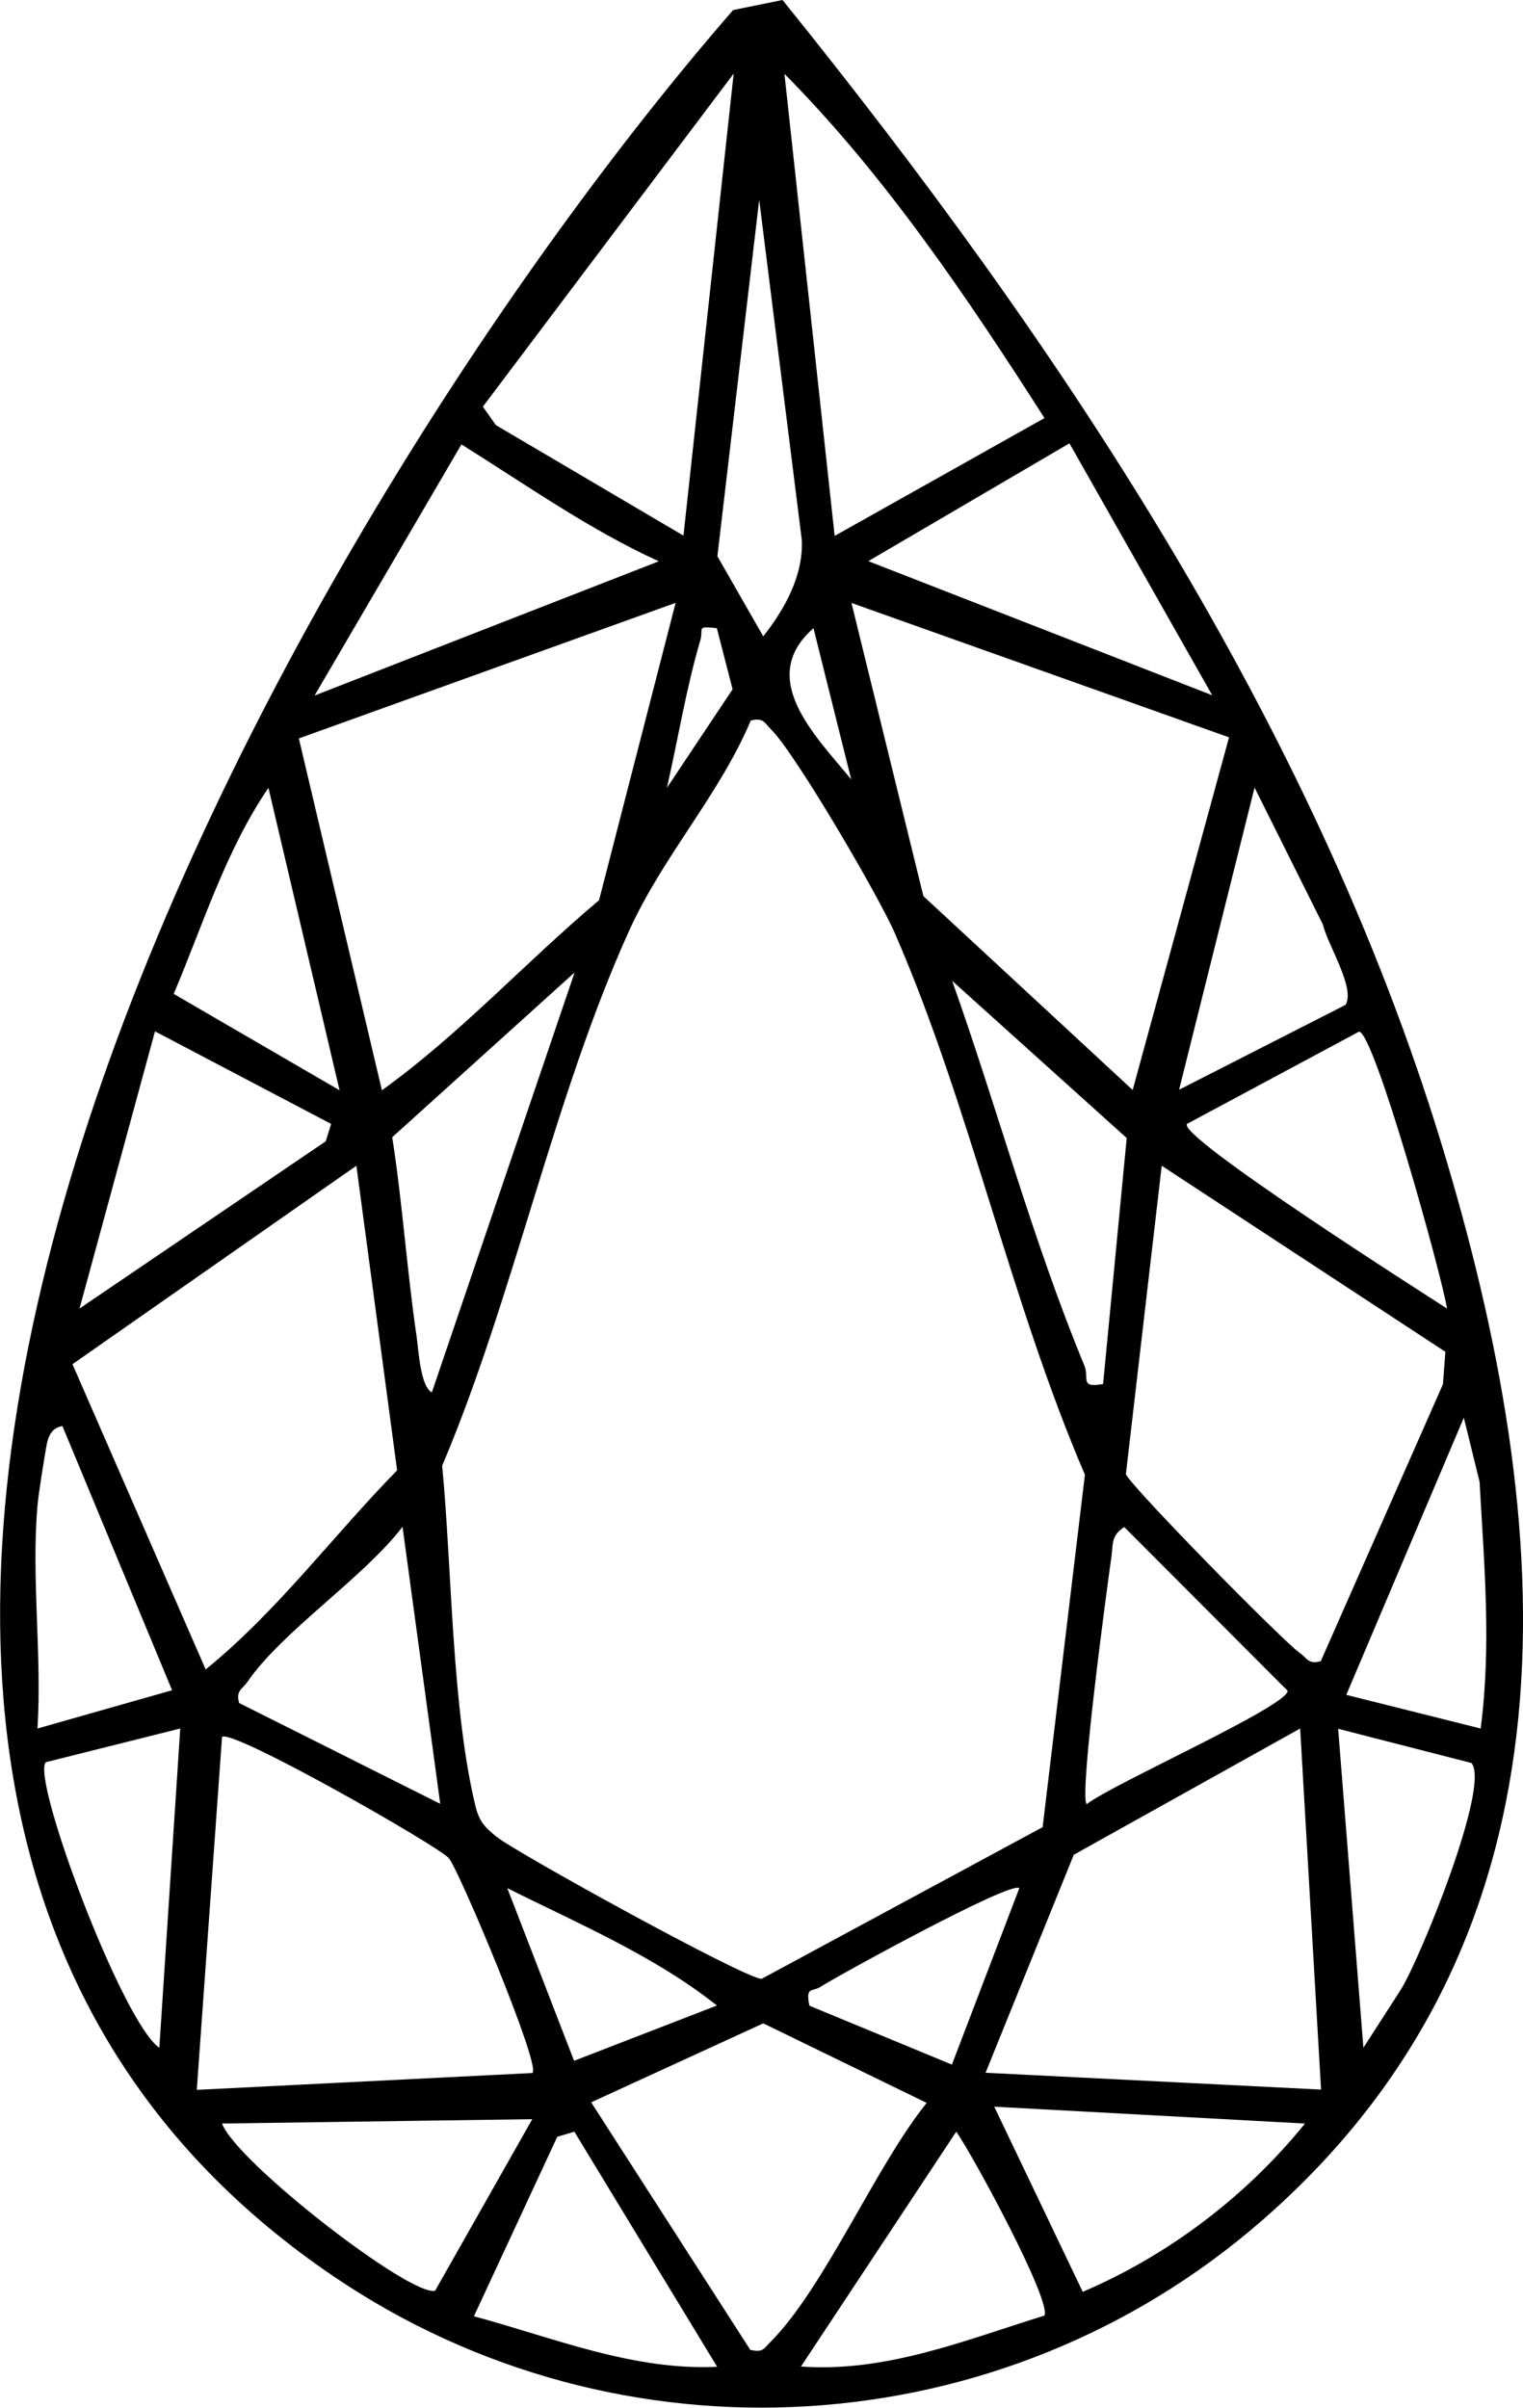
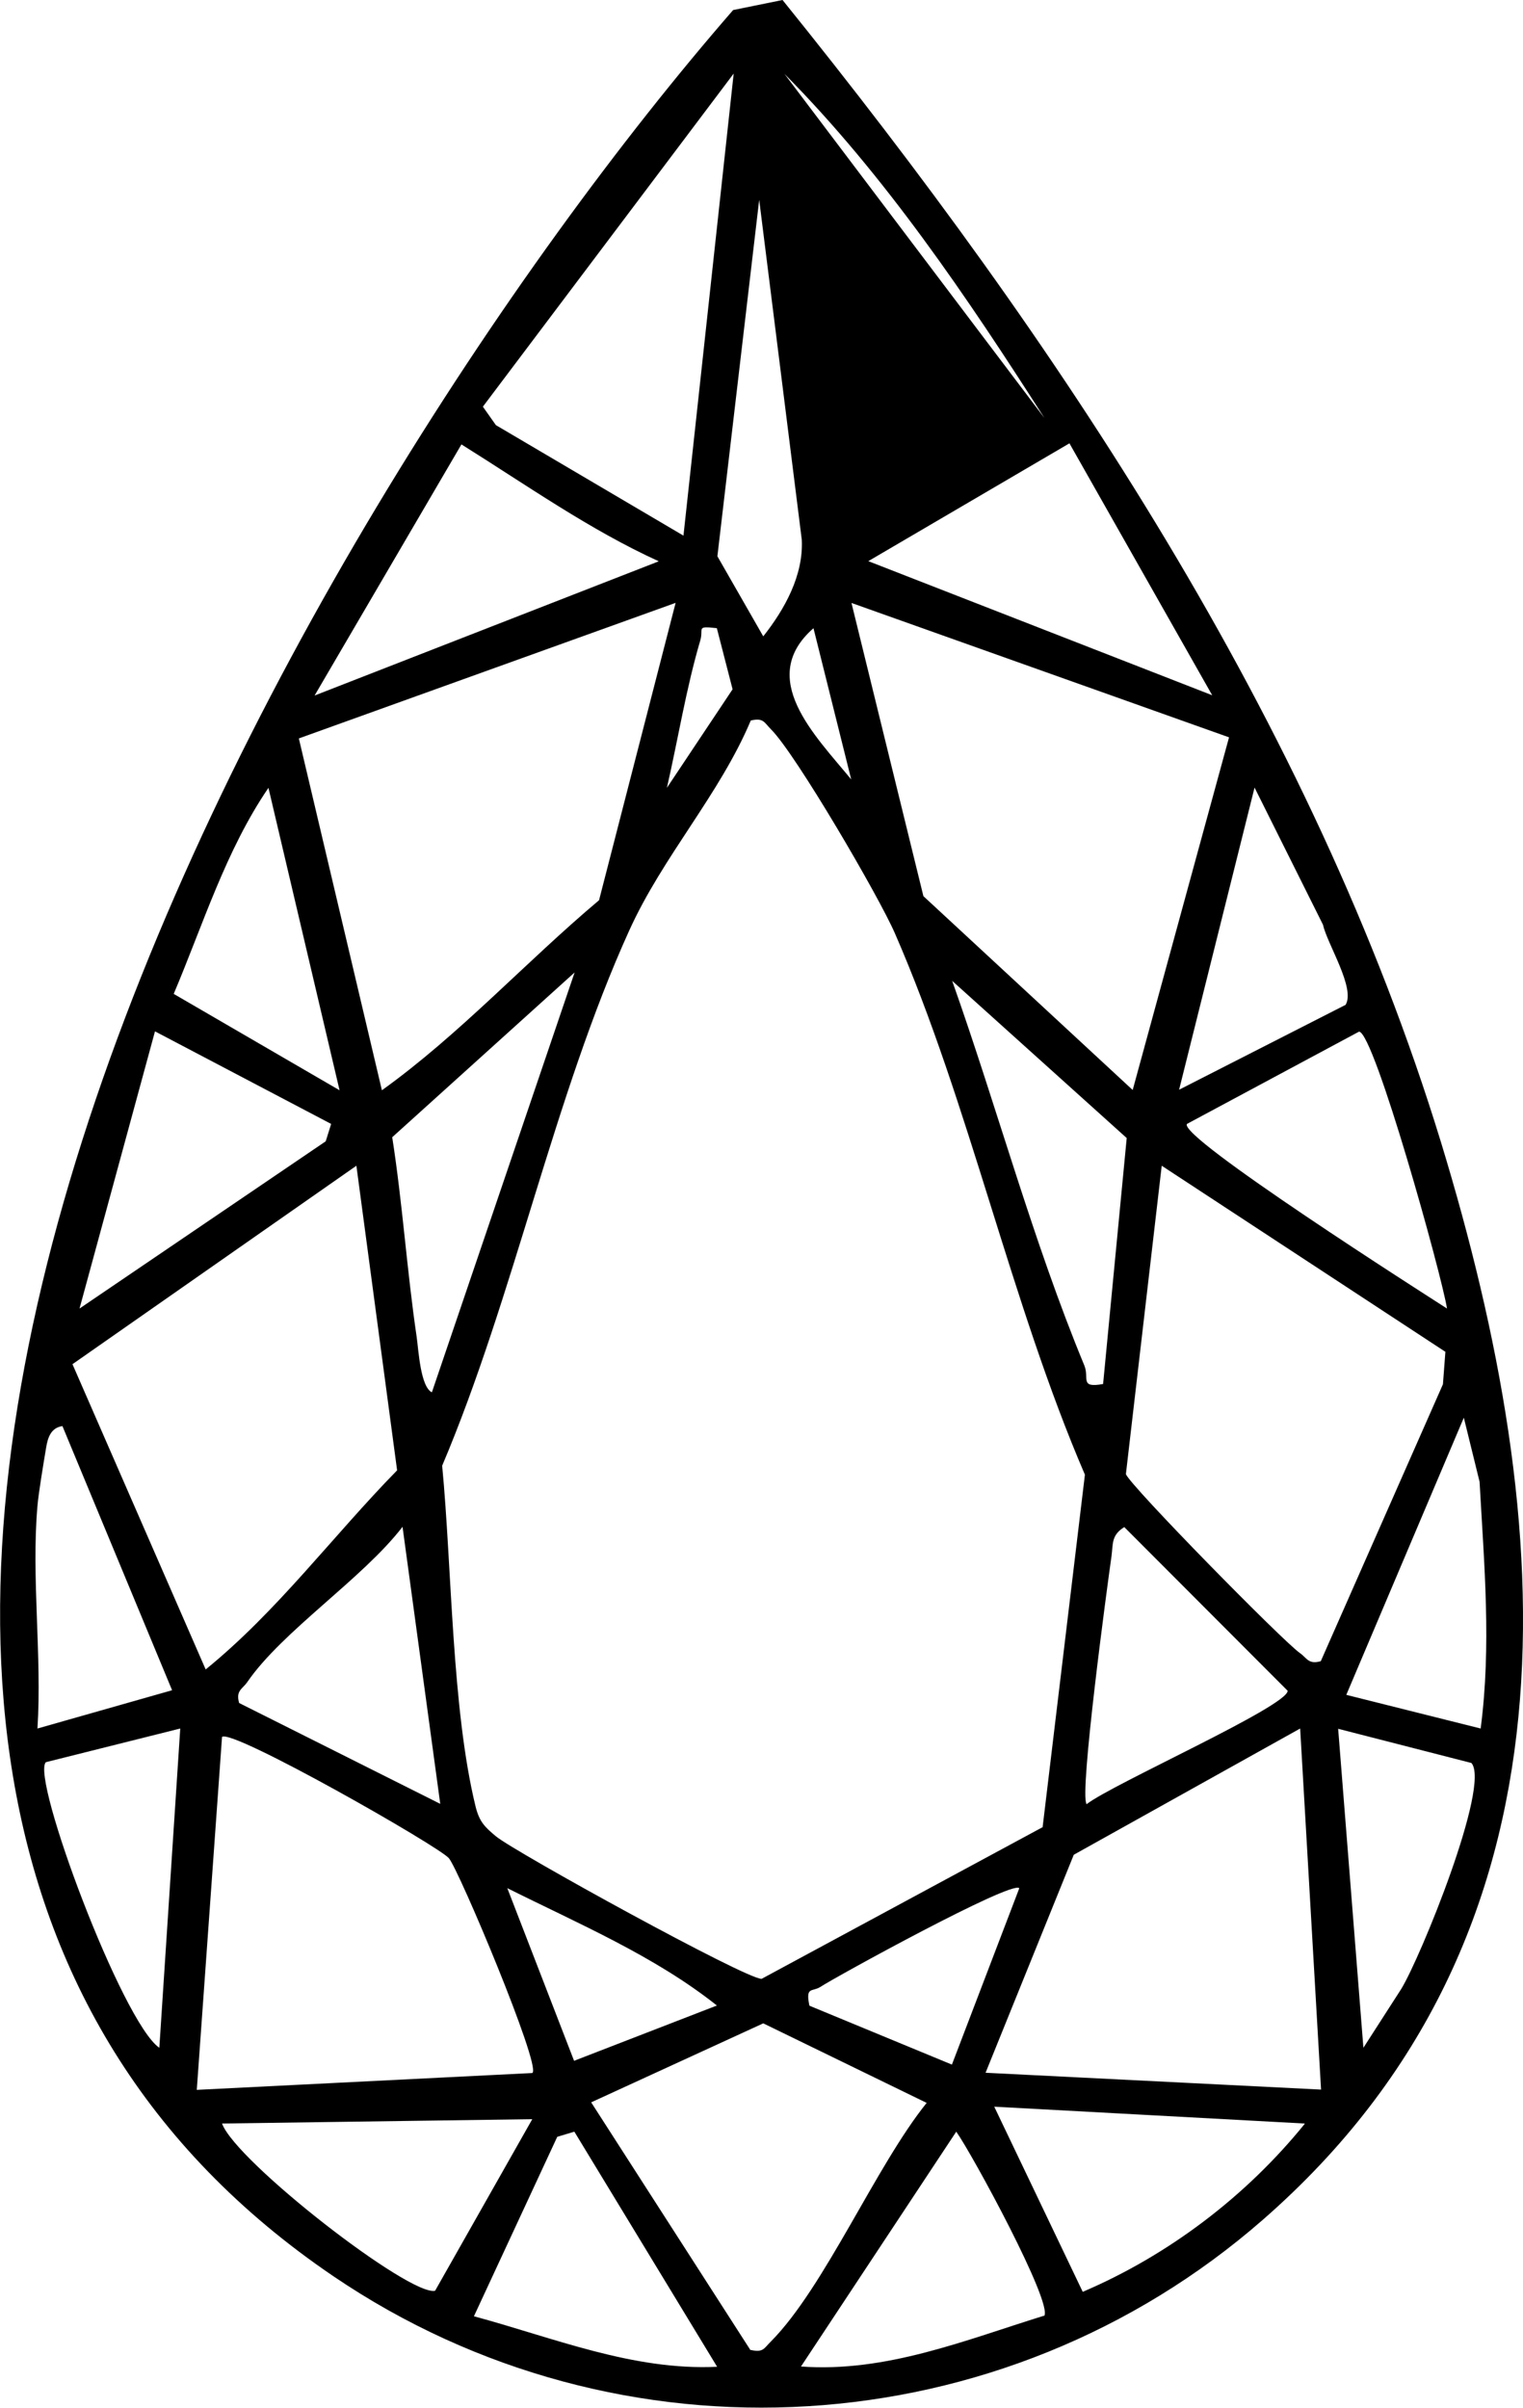
<svg xmlns="http://www.w3.org/2000/svg" id="Layer_1" data-name="Layer 1" viewBox="0 0 56.11 88.69">
-   <path d="M28.83,0c10.1,12.52,19.5,26.53,24.26,42.08,4.29,14.06,5.5,29.16-6.57,39.69-9.6,8.38-23.69,9.23-34.23,2.08C-15.72,64.85,10.69,19.13,27.01.37l1.82-.37ZM25.18,19.73l1.85-17.02-9.24,12.27.48.68,6.91,4.07ZM38.48,15.4c-2.84-4.44-5.88-8.95-9.58-12.68l1.85,17.02,7.73-4.34ZM27.97,7.36l-1.54,13.13,1.69,2.95c.79-1,1.48-2.24,1.42-3.55l-1.57-12.53ZM24.26,20.67c-2.53-1.15-4.89-2.82-7.26-4.3l-5.41,9.25,12.67-4.94ZM44.66,25.61l-5.26-9.28-7.41,4.34,12.67,4.94ZM24.88,22.21l-13.87,4.99,3.06,12.96c2.87-2.06,5.29-4.72,8-7l2.82-10.95ZM45.28,27.16l-13.91-4.95,2.65,10.8,7.71,7.14,3.55-12.99ZM26.42,23.14c-.8-.09-.49,0-.62.45-.52,1.76-.82,3.64-1.23,5.43l2.42-3.63-.58-2.25ZM31.36,28.71l-1.39-5.57c-2.1,1.84.05,3.94,1.39,5.57ZM38.41,67.32l1.56-13c-2.73-6.34-4.26-13.66-7-19.94-.59-1.36-3.65-6.6-4.56-7.51-.26-.26-.28-.44-.75-.33-1.15,2.73-3.24,5-4.48,7.74-2.77,6.1-4.25,13.48-6.89,19.71.36,3.75.35,8.94,1.23,12.55.14.56.33.75.75,1.1.7.58,9.24,5.28,9.79,5.25l10.34-5.58ZM12.51,40.16l-2.62-11.14c-1.57,2.3-2.41,5.04-3.49,7.59l6.11,3.55ZM49.57,37.02c.38-.61-.67-2.24-.83-2.96l-2.52-5.05-2.78,11.13,6.14-3.13ZM15.91,51.29l5.26-15.47-6.72,6.07c.38,2.43.54,4.91.9,7.35.07.49.14,1.86.57,2.05ZM40.64,50.98l.87-9.06-6.43-5.79c1.66,4.68,2.97,9.58,4.87,14.17.19.46-.19.84.69.68ZM12.2,41.4l-6.49-3.41-2.78,10.21,9.07-6.16.2-.64ZM53.31,48.2c-.19-1.22-2.68-10.17-3.24-10.2l-6.34,3.4c-.35.47,8.79,6.29,9.58,6.8ZM7.57,61.5c2.65-2.15,4.68-4.91,7.06-7.34l-1.5-11.22-10.46,7.31,4.91,11.25ZM53.26,49.8l-10.46-6.86-1.32,11.36c.16.43,5.77,6.14,6.41,6.59.26.18.31.43.77.3l4.5-10.2.09-1.19ZM54.55,63.67c.4-3.06.13-6.02-.04-9.09l-.58-2.36-4.33,10.21,4.95,1.24ZM1.38,55.47c-.23,2.63.17,5.54,0,8.2l4.96-1.41-4.04-9.73c-.42.06-.54.42-.6.79-.09.54-.28,1.67-.32,2.15ZM16.22,66.45l-1.39-10.21c-1.47,1.91-4.43,3.84-5.72,5.72-.18.26-.43.31-.3.77l7.42,3.72ZM40.03,66.46c.92-.73,7.41-3.61,7.41-4.18l-6.02-6.03c-.48.3-.41.61-.47,1.07-.16,1.12-1.19,8.76-.92,9.13ZM6.64,63.67l-4.95,1.24c-.56.56,2.81,9.58,4.18,10.52l.77-11.75ZM48.67,76.97l-.77-13.3-8.34,4.65-3.25,8.03,12.36.62ZM54.21,64.94l-4.91-1.26.93,11.75,1.39-2.16c.71-1.15,3.3-7.51,2.59-8.33ZM19.62,76.35c.3-.3-2.7-7.44-3.08-7.9-.35-.43-8-4.79-8.36-4.47l-.93,13,12.36-.62ZM26.42,73.88c-2.3-1.83-5.11-3.02-7.73-4.33l2.46,6.36,5.27-2.04ZM37.55,69.55c-.3-.28-6.73,3.25-7.33,3.64-.3.19-.55-.03-.4.69l5.25,2.17,2.48-6.49ZM27.66,86.56c.47.11.49-.07.75-.32,1.97-1.99,3.86-6.46,5.73-8.78l-6.02-2.93-6.34,2.91,5.87,9.13ZM8.18,78.22c.51,1.4,6.92,6.38,7.85,6.16l3.58-6.32-11.43.16ZM48.06,78.22l-11.43-.62,3.26,6.82c3.16-1.35,6.02-3.52,8.18-6.19ZM21.16,78.52l-.63.19-3.07,6.61c2.93.79,5.86,2.01,8.96,1.86l-5.26-8.66ZM38.47,85.31c.33-.47-2.65-5.96-3.24-6.79l-5.72,8.65c3.12.23,6.05-.97,8.95-1.87Z" />
+   <path d="M28.83,0c10.1,12.52,19.5,26.53,24.26,42.08,4.29,14.06,5.5,29.16-6.57,39.69-9.6,8.38-23.69,9.23-34.23,2.08C-15.72,64.85,10.69,19.13,27.01.37l1.82-.37ZM25.18,19.73l1.85-17.02-9.24,12.27.48.68,6.91,4.07ZM38.48,15.4c-2.84-4.44-5.88-8.95-9.58-12.68ZM27.97,7.36l-1.54,13.13,1.69,2.95c.79-1,1.48-2.24,1.42-3.55l-1.57-12.53ZM24.26,20.67c-2.53-1.15-4.89-2.82-7.26-4.3l-5.41,9.25,12.67-4.94ZM44.66,25.61l-5.26-9.28-7.41,4.34,12.67,4.94ZM24.88,22.21l-13.87,4.99,3.06,12.96c2.87-2.06,5.29-4.72,8-7l2.82-10.95ZM45.28,27.16l-13.91-4.95,2.65,10.8,7.71,7.14,3.55-12.99ZM26.42,23.14c-.8-.09-.49,0-.62.45-.52,1.76-.82,3.64-1.23,5.43l2.42-3.63-.58-2.25ZM31.36,28.71l-1.39-5.57c-2.1,1.84.05,3.94,1.39,5.57ZM38.41,67.32l1.56-13c-2.73-6.34-4.26-13.66-7-19.94-.59-1.36-3.65-6.6-4.56-7.51-.26-.26-.28-.44-.75-.33-1.15,2.73-3.24,5-4.48,7.74-2.77,6.1-4.25,13.48-6.89,19.71.36,3.75.35,8.94,1.23,12.55.14.56.33.75.75,1.1.7.58,9.24,5.28,9.79,5.25l10.34-5.58ZM12.51,40.16l-2.62-11.14c-1.57,2.3-2.41,5.04-3.49,7.59l6.11,3.55ZM49.57,37.02c.38-.61-.67-2.24-.83-2.96l-2.52-5.05-2.78,11.13,6.14-3.13ZM15.91,51.29l5.26-15.47-6.72,6.07c.38,2.43.54,4.91.9,7.35.07.49.14,1.86.57,2.05ZM40.64,50.98l.87-9.06-6.43-5.79c1.66,4.68,2.97,9.58,4.87,14.17.19.46-.19.84.69.68ZM12.2,41.4l-6.49-3.41-2.78,10.21,9.07-6.16.2-.64ZM53.31,48.2c-.19-1.22-2.68-10.17-3.24-10.2l-6.34,3.4c-.35.47,8.79,6.29,9.58,6.8ZM7.57,61.5c2.65-2.15,4.68-4.91,7.06-7.34l-1.5-11.22-10.46,7.31,4.91,11.25ZM53.26,49.8l-10.46-6.86-1.32,11.36c.16.43,5.77,6.14,6.41,6.59.26.18.31.43.77.3l4.5-10.2.09-1.19ZM54.55,63.67c.4-3.06.13-6.02-.04-9.09l-.58-2.36-4.33,10.21,4.95,1.24ZM1.38,55.47c-.23,2.63.17,5.54,0,8.2l4.96-1.41-4.04-9.73c-.42.06-.54.42-.6.79-.09.54-.28,1.67-.32,2.15ZM16.22,66.45l-1.39-10.21c-1.47,1.91-4.43,3.84-5.72,5.72-.18.26-.43.31-.3.77l7.42,3.72ZM40.03,66.46c.92-.73,7.41-3.61,7.41-4.18l-6.02-6.03c-.48.3-.41.61-.47,1.07-.16,1.12-1.19,8.76-.92,9.13ZM6.64,63.67l-4.95,1.24c-.56.56,2.81,9.58,4.18,10.52l.77-11.75ZM48.67,76.97l-.77-13.3-8.34,4.65-3.25,8.03,12.36.62ZM54.21,64.94l-4.91-1.26.93,11.75,1.39-2.16c.71-1.15,3.3-7.51,2.59-8.33ZM19.62,76.35c.3-.3-2.7-7.44-3.08-7.9-.35-.43-8-4.79-8.36-4.47l-.93,13,12.36-.62ZM26.42,73.88c-2.3-1.83-5.11-3.02-7.73-4.33l2.46,6.36,5.27-2.04ZM37.55,69.55c-.3-.28-6.73,3.25-7.33,3.64-.3.19-.55-.03-.4.69l5.25,2.17,2.48-6.49ZM27.66,86.56c.47.11.49-.07.75-.32,1.97-1.99,3.86-6.46,5.73-8.78l-6.02-2.93-6.34,2.91,5.87,9.13ZM8.18,78.22c.51,1.4,6.92,6.38,7.85,6.16l3.58-6.32-11.43.16ZM48.06,78.22l-11.43-.62,3.26,6.82c3.16-1.35,6.02-3.52,8.18-6.19ZM21.16,78.52l-.63.19-3.07,6.61c2.93.79,5.86,2.01,8.96,1.86l-5.26-8.66ZM38.47,85.31c.33-.47-2.65-5.96-3.24-6.79l-5.72,8.65c3.12.23,6.05-.97,8.95-1.87Z" />
</svg>